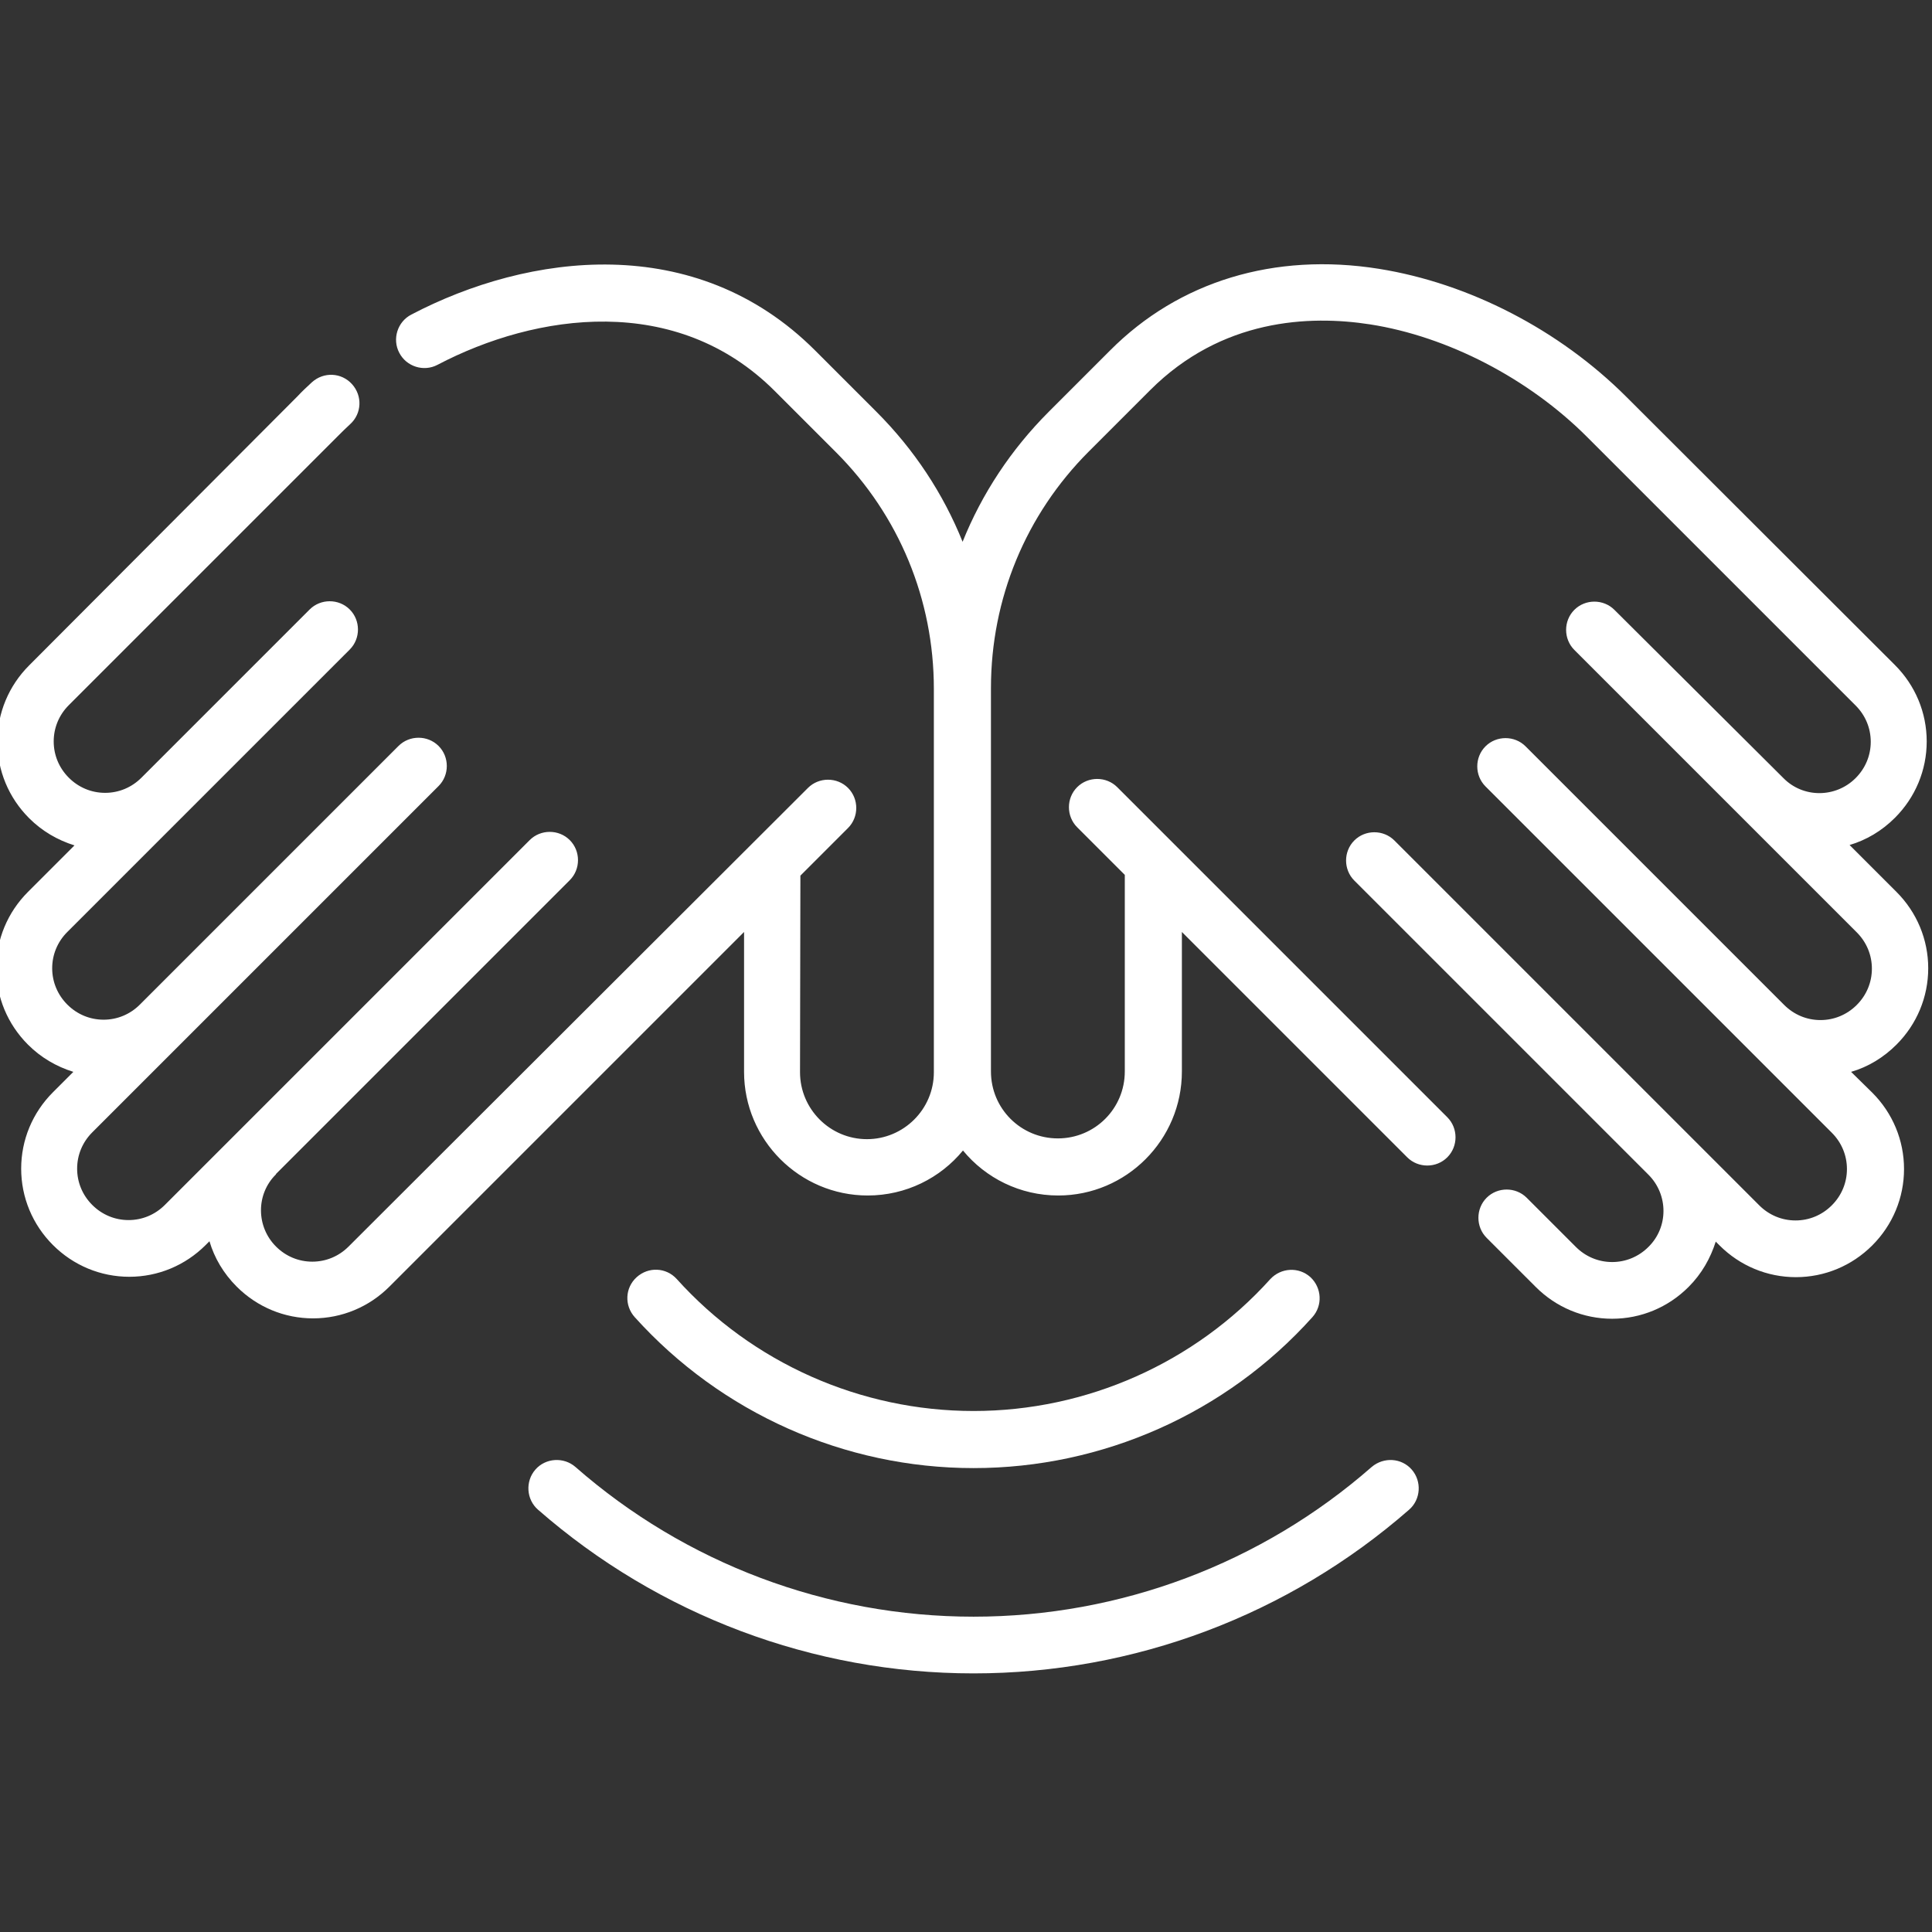
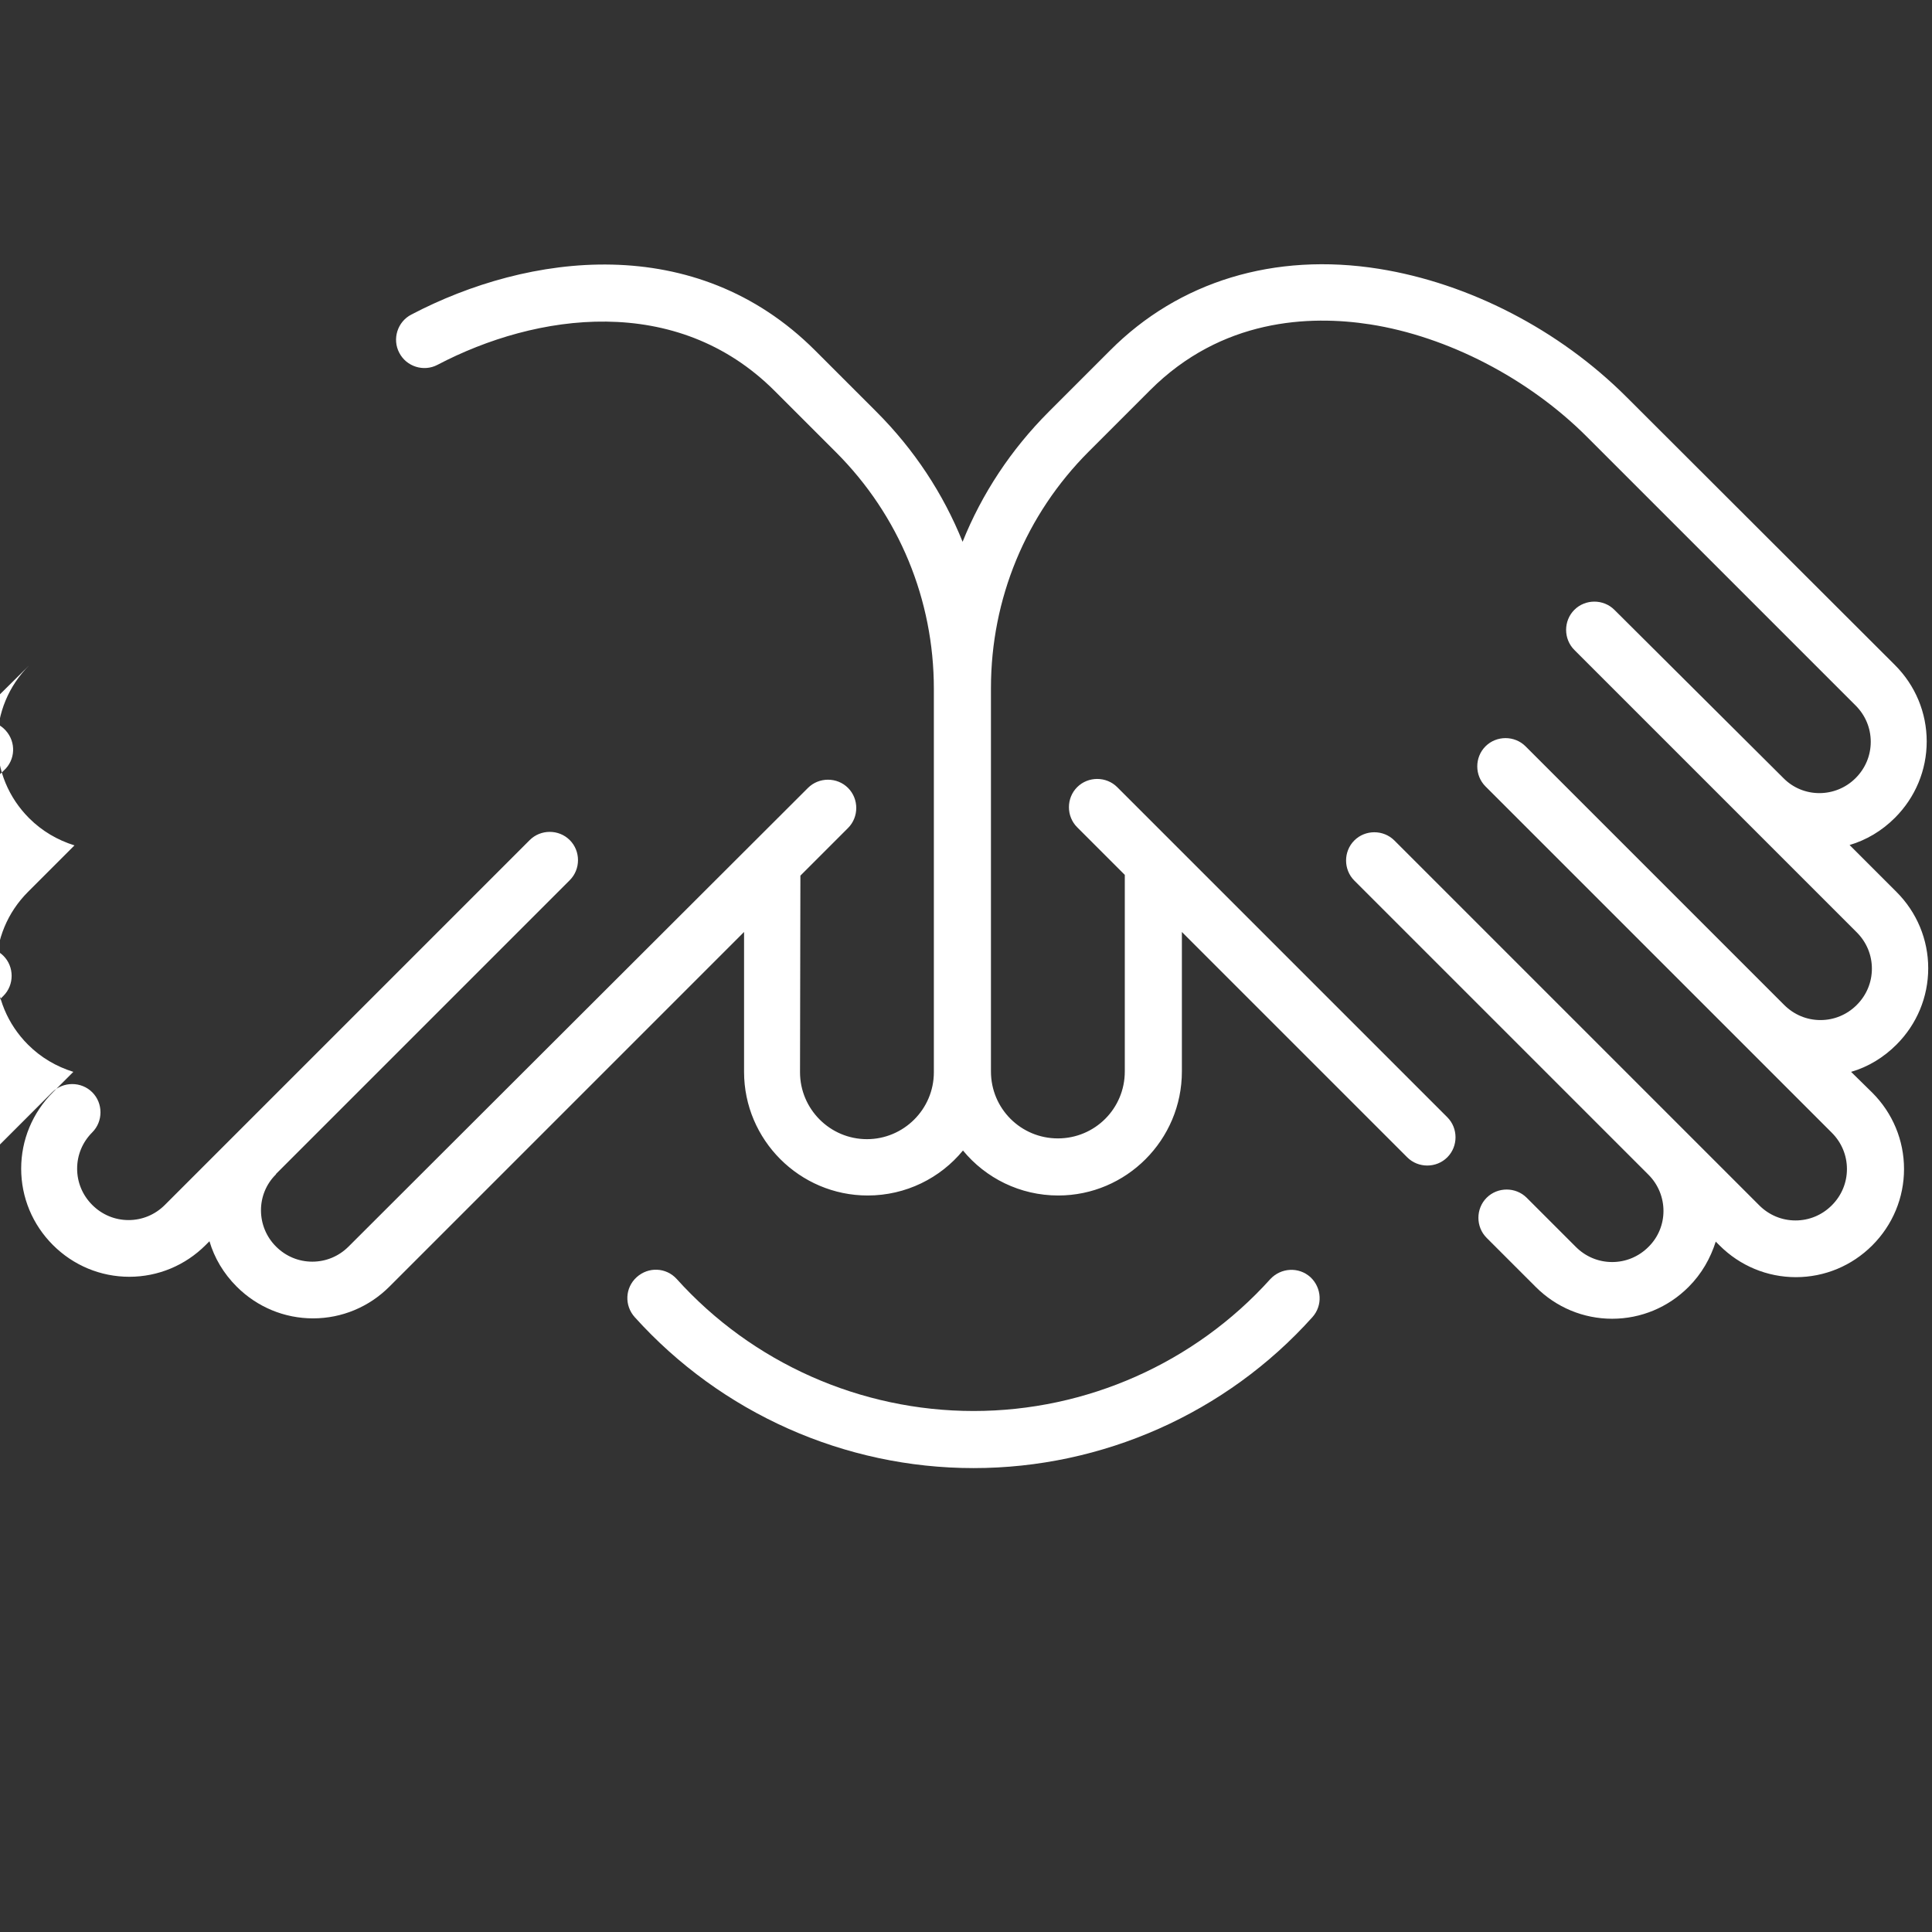
<svg xmlns="http://www.w3.org/2000/svg" version="1.1" id="Ebene_1" x="0px" y="0px" viewBox="0 0 511 511" style="enable-background:new 0 0 511 511;" xml:space="preserve" width="120" height="120">
  <rect x="0" y="0" width="511" height="511" fill="#333333" stroke="none" />
  <style type="text/css">
	.st0{fill:#FFFFFF;}
</style>
-   <path class="st0" d="M489.6,283.5c4.5-1.3,8.6-3.8,12-7.2c5.4-5.4,8.4-12.6,8.4-20.2c0-7.6-3-14.8-8.4-20.2l-12.4-12.4  c4.4-1.3,8.5-3.7,12-7.2c5.4-5.4,8.4-12.6,8.4-20.2c0-7.6-3-14.8-8.4-20.2L430.2,105c-17.8-17.8-41.7-30.1-65.5-33.9  c-27.6-4.4-52.9,3.3-71.1,21.6l-16.2,16.2c-10,10-17.7,21.7-22.8,34.4c-5.1-12.7-12.8-24.4-22.8-34.4l-16.2-16.2  c-31.7-31.7-75.9-25.7-106.8-9.5c-3.7,1.9-5.1,6.5-3.2,10.1c1.9,3.7,6.5,5.1,10.1,3.2c26.1-13.7,63.2-19.1,89.2,6.9l16.2,16.2  c16.7,16.7,25.9,39,25.9,62.6v101.4c0,9.8-8,17.7-17.7,17.7c-9.8,0-17.7-8-17.7-17.7l0.1-52l12.6-12.6c2.9-2.9,2.9-7.7,0-10.6  c-2.9-2.9-7.7-2.9-10.6,0L92.2,329.7c-2.6,2.6-6,4-9.6,4c-3.6,0-7-1.4-9.6-4c-5.3-5.3-5.3-13.9,0-19.1c0,0,0,0,0-0.1l77.7-77.7  c2.9-2.9,2.9-7.7,0-10.6s-7.7-2.9-10.6,0l-96.5,96.5c-2.6,2.6-6,4-9.6,4c-3.6,0-7-1.4-9.6-4c-2.6-2.6-4-6-4-9.6c0-3.6,1.4-7,4-9.6  l91.6-91.6c2.9-2.9,2.9-7.7,0-10.6c-2.9-2.9-7.7-2.9-10.6,0l-68.4,68.4c0,0,0,0,0,0c-2.6,2.6-6,4-9.6,4c-3.6,0-7-1.4-9.6-4  c-2.5-2.5-4-5.9-4-9.6c0-3.6,1.4-7,4-9.6l74.7-74.7c2.9-2.9,2.9-7.7,0-10.6c-2.9-2.9-7.7-2.9-10.6,0l-44.5,44.5l0,0  c-2.6,2.6-6,4-9.6,4s-7-1.4-9.6-4c-2.6-2.6-4-6-4-9.6c0-3.6,1.4-7,4-9.6l71.1-71.1c1.1-1.1,2.2-2.2,3.3-3.2  c3.1-2.8,3.3-7.5,0.5-10.6c-2.8-3.1-7.5-3.3-10.6-0.5c-1.3,1.2-2.6,2.4-3.8,3.7L7.7,176c-5.4,5.4-8.4,12.6-8.4,20.2  c0,7.6,3,14.8,8.4,20.2c3.4,3.4,7.5,5.8,12,7.2L7.4,235.9C2,241.3-1,248.5-1,256.1c0,7.6,3,14.8,8.4,20.2c3.4,3.4,7.5,5.8,12,7.2  l-5.4,5.4c-5.4,5.4-8.4,12.6-8.4,20.2c0,7.6,3,14.8,8.4,20.2c5.4,5.4,12.6,8.4,20.2,8.4c7.6,0,14.8-3,20.2-8.4l1-1  c1.3,4.4,3.7,8.5,7.2,12c5.4,5.4,12.6,8.4,20.2,8.4c7.6,0,14.8-3,20.2-8.4l93.8-93.8l0,37c0,18,14.7,32.7,32.7,32.7  c10.1,0,19.2-4.6,25.2-11.9c6,7.3,15.1,11.9,25.2,11.9c18,0,32.7-14.7,32.7-32.8l0-36.9l59.6,59.6c2.9,2.9,7.7,2.9,10.6,0  c2.9-2.9,2.9-7.7,0-10.6l-87.3-87.3c-2.9-2.9-7.7-2.9-10.6,0c-2.9,2.9-2.9,7.7,0,10.6l12.6,12.6l0,52c0,9.8-7.9,17.7-17.7,17.7  s-17.7-7.9-17.7-17.7V182c0-23.6,9.2-45.9,25.9-62.6l16.2-16.2c18.9-18.9,42.1-19.9,58.2-17.4c20.5,3.2,41.9,14.3,57.3,29.7  l71.1,71.1c2.6,2.6,4,6,4,9.6c0,3.6-1.4,7-4,9.6c-5.3,5.3-13.9,5.3-19.1,0c0,0,0,0,0,0L427,161.3c-2.9-2.9-7.7-2.9-10.6,0  c-2.9,2.9-2.9,7.7,0,10.6l74.7,74.7c2.6,2.6,4,6,4,9.6c0,3.6-1.4,7-4,9.6c-2.6,2.6-6,4-9.6,4c-3.6,0-7-1.4-9.6-4  c0,0-0.1-0.1-0.1-0.1l-68.3-68.3c-2.9-2.9-7.7-2.9-10.6,0c-2.9,2.9-2.9,7.7,0,10.6l91.6,91.6c2.6,2.6,4,6,4,9.6c0,3.6-1.4,7-4,9.6  c-2.6,2.6-6,4-9.6,4c-3.6,0-7-1.4-9.6-4l-96.5-96.5c-2.9-2.9-7.7-2.9-10.6,0c-2.9,2.9-2.9,7.7,0,10.6l77.8,77.8c0,0,0,0,0,0  c5.3,5.3,5.3,13.9,0,19.1c-2.6,2.6-6,4-9.6,4c-3.6,0-7-1.4-9.6-4l-13-13c-2.9-2.9-7.7-2.9-10.6,0c-2.9,2.9-2.9,7.7,0,10.6l13,13  c5.4,5.4,12.6,8.4,20.2,8.4c7.6,0,14.8-3,20.2-8.4c3.5-3.5,5.8-7.6,7.2-12l1,1c5.4,5.4,12.6,8.4,20.2,8.4c7.6,0,14.8-3,20.2-8.4  c5.4-5.4,8.4-12.6,8.4-20.2c0-7.6-3-14.8-8.4-20.2L489.6,283.5z" />
+   <path class="st0" d="M489.6,283.5c4.5-1.3,8.6-3.8,12-7.2c5.4-5.4,8.4-12.6,8.4-20.2c0-7.6-3-14.8-8.4-20.2l-12.4-12.4  c4.4-1.3,8.5-3.7,12-7.2c5.4-5.4,8.4-12.6,8.4-20.2c0-7.6-3-14.8-8.4-20.2L430.2,105c-17.8-17.8-41.7-30.1-65.5-33.9  c-27.6-4.4-52.9,3.3-71.1,21.6l-16.2,16.2c-10,10-17.7,21.7-22.8,34.4c-5.1-12.7-12.8-24.4-22.8-34.4l-16.2-16.2  c-31.7-31.7-75.9-25.7-106.8-9.5c-3.7,1.9-5.1,6.5-3.2,10.1c1.9,3.7,6.5,5.1,10.1,3.2c26.1-13.7,63.2-19.1,89.2,6.9l16.2,16.2  c16.7,16.7,25.9,39,25.9,62.6v101.4c0,9.8-8,17.7-17.7,17.7c-9.8,0-17.7-8-17.7-17.7l0.1-52l12.6-12.6c2.9-2.9,2.9-7.7,0-10.6  c-2.9-2.9-7.7-2.9-10.6,0L92.2,329.7c-2.6,2.6-6,4-9.6,4c-3.6,0-7-1.4-9.6-4c-5.3-5.3-5.3-13.9,0-19.1c0,0,0,0,0-0.1l77.7-77.7  c2.9-2.9,2.9-7.7,0-10.6s-7.7-2.9-10.6,0l-96.5,96.5c-2.6,2.6-6,4-9.6,4c-3.6,0-7-1.4-9.6-4c-2.6-2.6-4-6-4-9.6c0-3.6,1.4-7,4-9.6  c2.9-2.9,2.9-7.7,0-10.6c-2.9-2.9-7.7-2.9-10.6,0l-68.4,68.4c0,0,0,0,0,0c-2.6,2.6-6,4-9.6,4c-3.6,0-7-1.4-9.6-4  c-2.5-2.5-4-5.9-4-9.6c0-3.6,1.4-7,4-9.6l74.7-74.7c2.9-2.9,2.9-7.7,0-10.6c-2.9-2.9-7.7-2.9-10.6,0l-44.5,44.5l0,0  c-2.6,2.6-6,4-9.6,4s-7-1.4-9.6-4c-2.6-2.6-4-6-4-9.6c0-3.6,1.4-7,4-9.6l71.1-71.1c1.1-1.1,2.2-2.2,3.3-3.2  c3.1-2.8,3.3-7.5,0.5-10.6c-2.8-3.1-7.5-3.3-10.6-0.5c-1.3,1.2-2.6,2.4-3.8,3.7L7.7,176c-5.4,5.4-8.4,12.6-8.4,20.2  c0,7.6,3,14.8,8.4,20.2c3.4,3.4,7.5,5.8,12,7.2L7.4,235.9C2,241.3-1,248.5-1,256.1c0,7.6,3,14.8,8.4,20.2c3.4,3.4,7.5,5.8,12,7.2  l-5.4,5.4c-5.4,5.4-8.4,12.6-8.4,20.2c0,7.6,3,14.8,8.4,20.2c5.4,5.4,12.6,8.4,20.2,8.4c7.6,0,14.8-3,20.2-8.4l1-1  c1.3,4.4,3.7,8.5,7.2,12c5.4,5.4,12.6,8.4,20.2,8.4c7.6,0,14.8-3,20.2-8.4l93.8-93.8l0,37c0,18,14.7,32.7,32.7,32.7  c10.1,0,19.2-4.6,25.2-11.9c6,7.3,15.1,11.9,25.2,11.9c18,0,32.7-14.7,32.7-32.8l0-36.9l59.6,59.6c2.9,2.9,7.7,2.9,10.6,0  c2.9-2.9,2.9-7.7,0-10.6l-87.3-87.3c-2.9-2.9-7.7-2.9-10.6,0c-2.9,2.9-2.9,7.7,0,10.6l12.6,12.6l0,52c0,9.8-7.9,17.7-17.7,17.7  s-17.7-7.9-17.7-17.7V182c0-23.6,9.2-45.9,25.9-62.6l16.2-16.2c18.9-18.9,42.1-19.9,58.2-17.4c20.5,3.2,41.9,14.3,57.3,29.7  l71.1,71.1c2.6,2.6,4,6,4,9.6c0,3.6-1.4,7-4,9.6c-5.3,5.3-13.9,5.3-19.1,0c0,0,0,0,0,0L427,161.3c-2.9-2.9-7.7-2.9-10.6,0  c-2.9,2.9-2.9,7.7,0,10.6l74.7,74.7c2.6,2.6,4,6,4,9.6c0,3.6-1.4,7-4,9.6c-2.6,2.6-6,4-9.6,4c-3.6,0-7-1.4-9.6-4  c0,0-0.1-0.1-0.1-0.1l-68.3-68.3c-2.9-2.9-7.7-2.9-10.6,0c-2.9,2.9-2.9,7.7,0,10.6l91.6,91.6c2.6,2.6,4,6,4,9.6c0,3.6-1.4,7-4,9.6  c-2.6,2.6-6,4-9.6,4c-3.6,0-7-1.4-9.6-4l-96.5-96.5c-2.9-2.9-7.7-2.9-10.6,0c-2.9,2.9-2.9,7.7,0,10.6l77.8,77.8c0,0,0,0,0,0  c5.3,5.3,5.3,13.9,0,19.1c-2.6,2.6-6,4-9.6,4c-3.6,0-7-1.4-9.6-4l-13-13c-2.9-2.9-7.7-2.9-10.6,0c-2.9,2.9-2.9,7.7,0,10.6l13,13  c5.4,5.4,12.6,8.4,20.2,8.4c7.6,0,14.8-3,20.2-8.4c3.5-3.5,5.8-7.6,7.2-12l1,1c5.4,5.4,12.6,8.4,20.2,8.4c7.6,0,14.8-3,20.2-8.4  c5.4-5.4,8.4-12.6,8.4-20.2c0-7.6-3-14.8-8.4-20.2L489.6,283.5z" />
  <path class="st0" d="M257.5,388.3c34.1,0,66.8-14.5,89.6-39.9c2.8-3.1,2.5-7.8-0.5-10.6c-3.1-2.8-7.8-2.5-10.6,0.5  c-20,22.2-48.6,34.9-78.5,34.9c-29.9,0-58.5-12.7-78.5-34.9c-2.8-3.1-7.5-3.3-10.6-0.5c-3.1,2.8-3.3,7.5-0.5,10.6  C190.8,373.8,223.4,388.3,257.5,388.3z" />
-   <path class="st0" d="M362.8,388c-29.1,25.5-66.5,39.6-105.3,39.6c-38.8,0-76.2-14.1-105.3-39.6c-3.1-2.7-7.9-2.4-10.6,0.7  c-2.7,3.1-2.4,7.9,0.7,10.6c31.9,27.9,72.8,43.3,115.2,43.3c42.4,0,83.3-15.4,115.2-43.3c3.1-2.7,3.4-7.5,0.7-10.6  C370.7,385.6,366,385.3,362.8,388z" />
</svg>